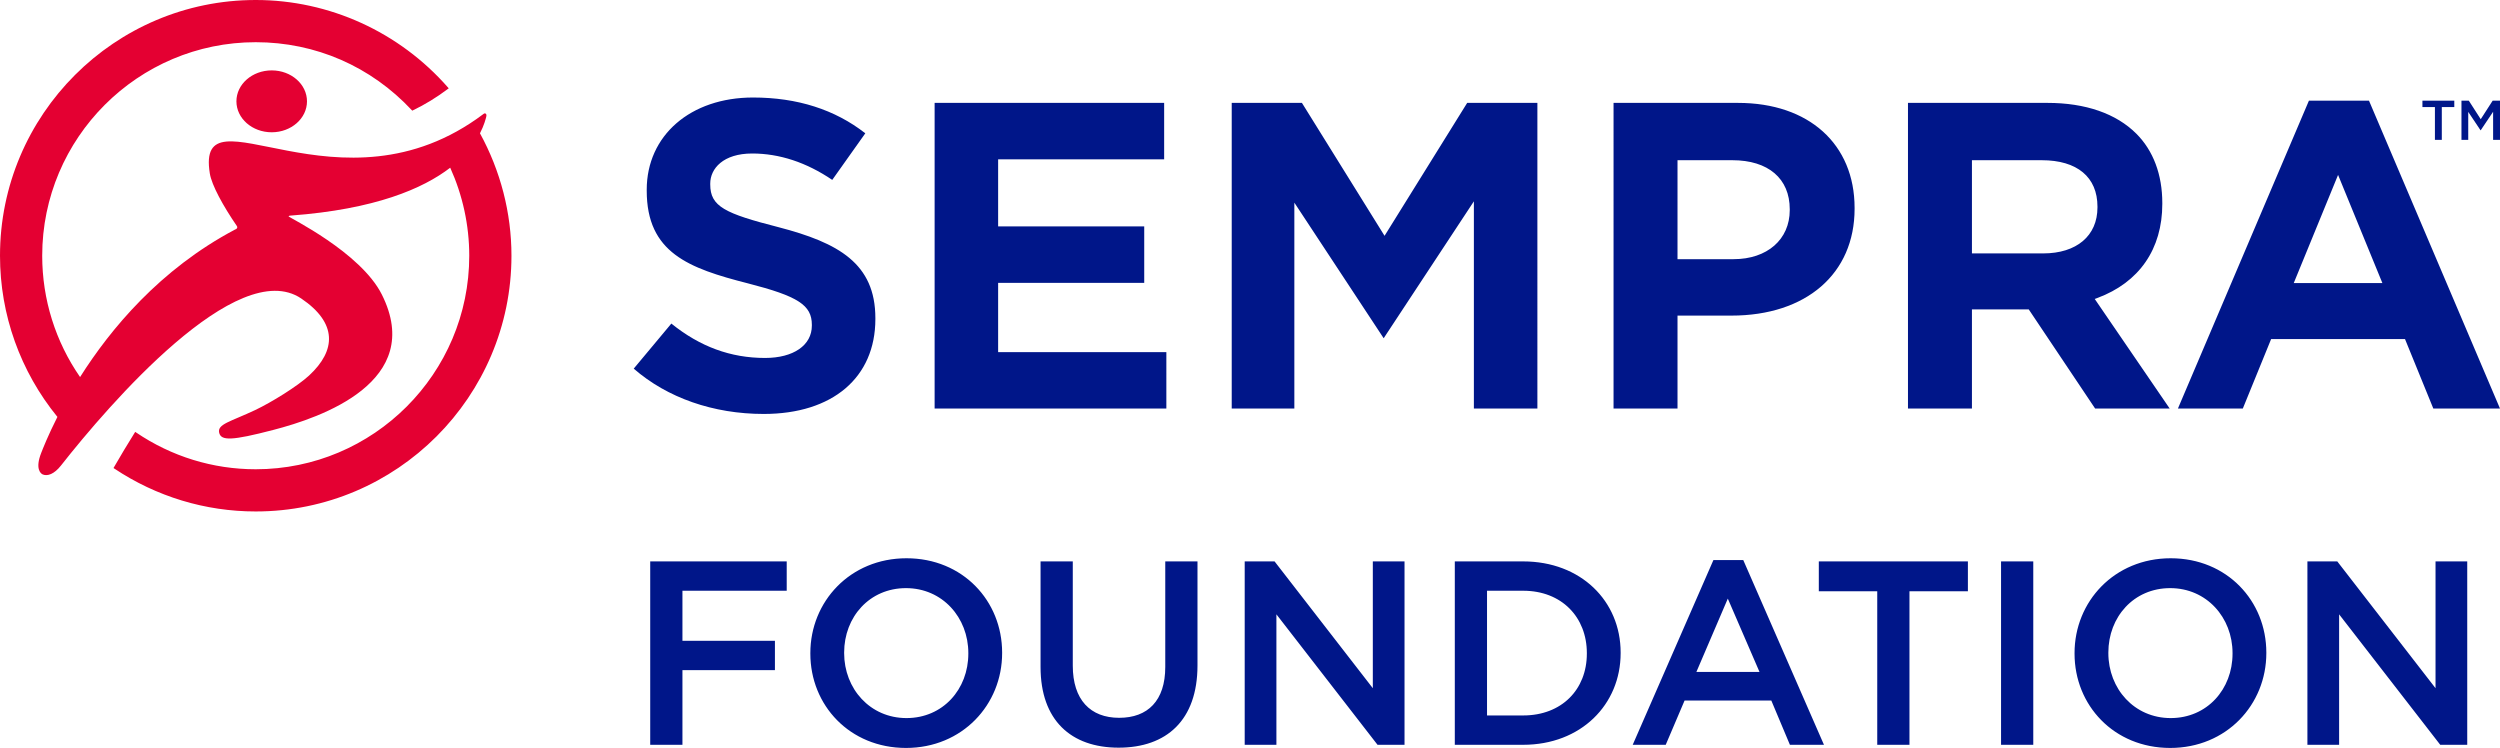
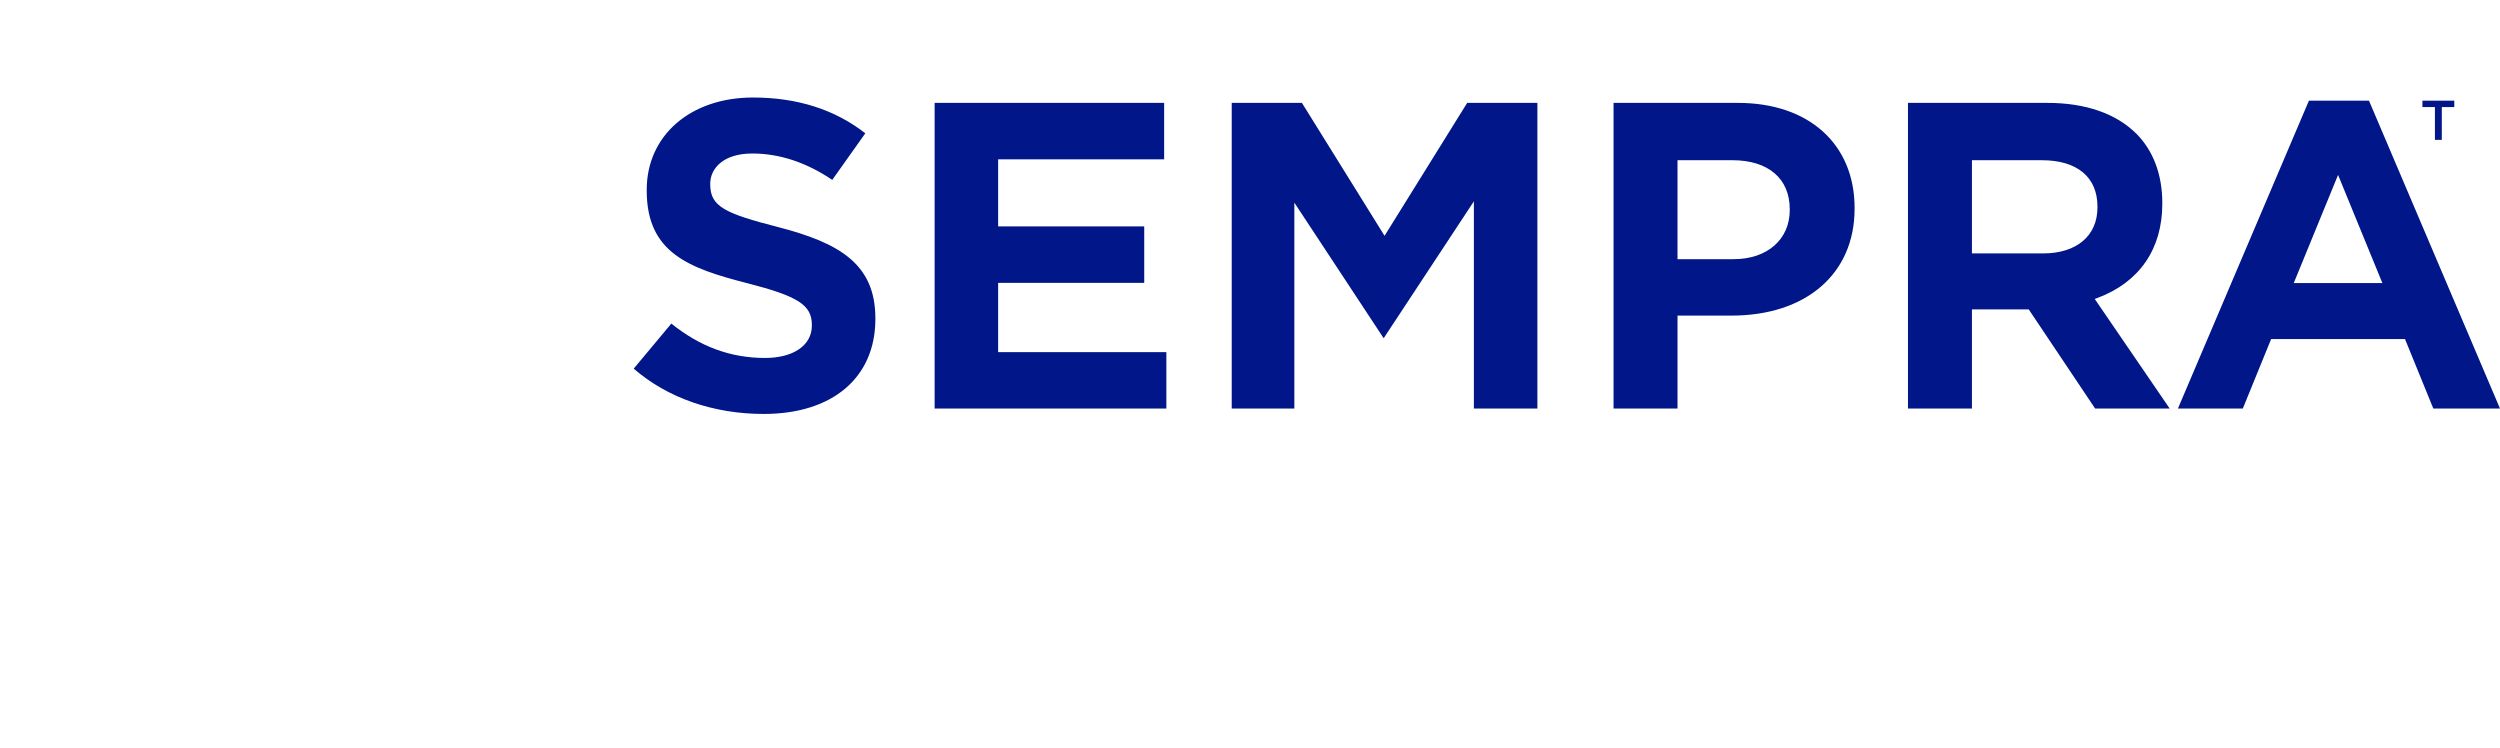
<svg xmlns="http://www.w3.org/2000/svg" version="1.1" id="Layer_1" x="0px" y="0px" width="703.864px" height="210.58px" viewBox="0 0 703.864 210.58" style="enable-background:new 0 0 703.864 210.58;" xml:space="preserve">
  <style type="text/css">
	.st0{fill:#001689;}
	.st1{fill:#E40032;}
</style>
  <g>
    <g>
      <g>
        <g>
          <g>
            <path id="Wordmark" class="st0" d="M454.287,115.03h18.009V88.856h15.177       c21.065,0,34.678-11.802,34.678-30.069v-0.248       c0-17.963-12.879-29.57-32.81-29.57h-35.054V115.03z M488.095,72.968h-15.799       V45.106h15.425c10.129,0,16.175,5.161,16.175,13.806v0.25       C503.896,67.419,497.546,72.968,488.095,72.968z M589.88,115.03h20.991       L589.764,84.172l0.713-0.265C602.283,79.529,608.786,70.121,608.786,57.417v-0.25       c0-7.994-2.528-14.744-7.307-19.522c-5.675-5.676-14.323-8.676-25.006-8.676       h-39.292v86.06h18.009V87.111h15.994L589.88,115.03z M575.227,71.348h-20.037       v-26.241h19.664c9.962,0,15.676,4.759,15.676,13.058v0.25       C590.529,66.391,584.667,71.348,575.227,71.348z M685.094,115.03h18.77       l-36.885-86.684h-16.915l-36.885,86.684h18.271l7.977-19.568h37.691       L685.094,115.03z M670.751,79.699h-24.958l12.48-30.454L670.751,79.699z        M178.423,103.789c9.452,8.23,22.423,12.756,36.595,12.756       c19.392,0,31.439-10.239,31.439-26.722v-0.25       c0-15.41-10.418-21.221-27.227-25.601c-15.158-3.882-19.264-5.819-19.264-12.041       v-0.25c0-4.214,3.652-8.466,11.812-8.466c7.678,0,15.257,2.5,22.538,7.432       l9.308-13.118c-8.542-6.687-19.17-10.077-31.598-10.077       c-17.629,0-29.942,10.681-29.942,25.974v0.25       c0,17.478,11.8,21.842,28.469,26.097c14.148,3.628,18.021,6.136,18.021,11.669       v0.25c0,5.522-5.175,9.089-13.183,9.089c-9.673,0-18.306-3.168-26.375-9.683       L178.423,103.789z M263.139,115.03h65.244V99.143H281.02V79.631h41.132V63.745       H281.02V44.857h46.741V28.97h-64.622V115.03z M414.964,115.03h17.881V28.97       h-19.766l-23.263,37.426l-23.263-37.426h-19.768v86.06h17.633V57.055       l25.15,38.175l25.396-38.548V115.03z" />
          </g>
        </g>
      </g>
-       <path id="Foundation" class="st0" d="M183.065,158.06h38.431v8.262h-29.358v14.088h26.039v8.262    h-26.039v21.023h-9.072V158.06z M228.15,184.025v-0.148    c0-14.531,11.213-26.701,27.071-26.701c15.86,0,26.924,12.023,26.924,26.555v0.146    c0,14.533-11.212,26.703-27.071,26.703    C239.215,210.58,228.15,198.556,228.15,184.025z M272.63,184.025v-0.148    c0-10.031-7.303-18.293-17.557-18.293c-10.253,0-17.407,8.115-17.407,18.146v0.146    c0,10.033,7.302,18.295,17.555,18.295    C265.475,202.171,272.63,194.056,272.63,184.025z M292.964,187.787v-29.727h9.073    v29.357c0,9.59,4.942,14.68,13.056,14.68c8.04,0,12.983-4.795,12.983-14.311    v-29.727h9.072v29.283c0,15.418-8.703,23.162-22.203,23.162    C301.522,210.505,292.964,202.761,292.964,187.787z M350.441,158.06h8.409    l27.662,35.701v-35.701h8.926v51.635h-7.6l-28.471-36.734v36.734h-8.927V158.06z     M409.594,158.06h19.252c16.227,0,27.439,11.139,27.439,25.67v0.146    c0,14.533-11.213,25.818-27.439,25.818h-19.252V158.06z M418.666,166.322v35.111    h10.18c10.844,0,17.924-7.303,17.924-17.408v-0.148    c0-10.105-7.08-17.555-17.924-17.555H418.666z M482.401,157.691h8.41    l22.717,52.004h-9.588l-5.236-12.467h-24.416l-5.311,12.467h-9.295L482.401,157.691z     M495.384,189.189l-8.926-20.654l-8.852,20.654H495.384z M528.528,166.47h-16.449    v-8.41h41.973v8.41h-16.451v43.225h-9.072V166.47z M563.387,158.06h9.072v39.118    v12.517h-9.072V158.06z M584.08,184.025v-0.148    c0-14.531,11.213-26.701,27.072-26.701s26.924,12.023,26.924,26.555v0.146    c0,14.533-11.213,26.703-27.07,26.703    C595.145,210.58,584.08,198.556,584.08,184.025z M628.561,184.025v-0.148    c0-10.031-7.303-18.293-17.555-18.293c-10.256,0-17.41,8.115-17.41,18.146v0.146    c0,10.033,7.303,18.295,17.557,18.295S628.561,194.056,628.561,184.025z     M649.643,158.06h8.408l27.662,35.701v-35.701h8.926v51.635h-7.598l-28.473-36.734    v36.734h-8.926V158.06z" />
    </g>
-     <path id="Symbol" class="st1" d="M76.497,19.818c5.486,0,9.934,3.901,9.934,8.713   c0,4.812-4.447,8.713-9.934,8.713c-5.486,0-9.934-3.901-9.934-8.713   C66.564,23.719,71.011,19.818,76.497,19.818z M135.133,37.53   c1.185-2.285,1.64-4.15,1.764-4.647c0.048-0.142,0.137-0.658-0.1-0.847   c-0.26-0.214-0.522-0.071-0.664,0.047C95.729,62.546,55.016,23.613,59.073,48.833   c0.522,3.274,3.726,9.134,7.616,14.805c0,0,0.262,0.356,0,0.664   c-0.141,0.19-0.37,0.251-0.569,0.356c-21.086,11.164-35.042,28.007-43.576,41.5   C15.624,96.169,11.882,84.317,11.882,71.999c0-33.15,26.968-60.117,60.117-60.117   c16.816,0,32.418,6.793,43.932,19.127l0.136,0.145l0.181-0.085   c3.375-1.621,6.691-3.649,9.854-6.028l0.234-0.175l-0.192-0.222   C112.428,8.983,92.693,0,71.999,0C32.299,0,0,32.299,0,71.999   c0,16.625,5.719,32.556,16.164,45.379c-2.653,5.24-4.107,8.983-4.552,10.111   c-1.77,4.481-0.189,5.837,0.452,6.101c1.296,0.533,3.188-0.081,5.107-2.524   c13.439-17.106,49.687-59.149,67.644-47.025   c10.178,6.88,9.874,14.601,2.207,21.685c-3.278,3.028-10.629,7.568-15.136,9.704   c-6.977,3.298-10.748,3.962-10.178,6.406c0.546,2.278,3.464,2.278,15.207-0.783   c13.499-3.488,42.856-13.597,30.605-38.102   c-5.98-11.961-26.286-21.756-26.286-22.041c0.165-0.237,0.616-0.214,0.616-0.214   c23.795-1.769,37.261-7.602,44.91-13.479c3.508,7.747,5.358,16.229,5.358,24.783   c0,33.15-26.969,60.119-60.119,60.119c-12.05,0-23.701-3.585-33.694-10.367   l-0.234-0.159l-0.15,0.239c-2.006,3.208-3.968,6.477-5.835,9.718l-0.127,0.222   l0.211,0.141C44.026,139.819,57.798,144,71.999,144C111.701,144,144,111.701,144,71.999   C144,59.931,140.917,48.078,135.133,37.53z" />
    <g>
      <g>
        <path class="st0" d="M685.542,30.143h-3.516v-1.797h8.97v1.797h-3.516v9.238h-1.939     V30.143z" />
-         <path class="st0" d="M693.017,28.346h2.065l3.357,5.218l3.359-5.218h2.065v11.036     h-1.939v-7.915l-3.486,5.203h-0.062l-3.454-5.171v7.883h-1.907V28.346z" />
      </g>
    </g>
  </g>
</svg>